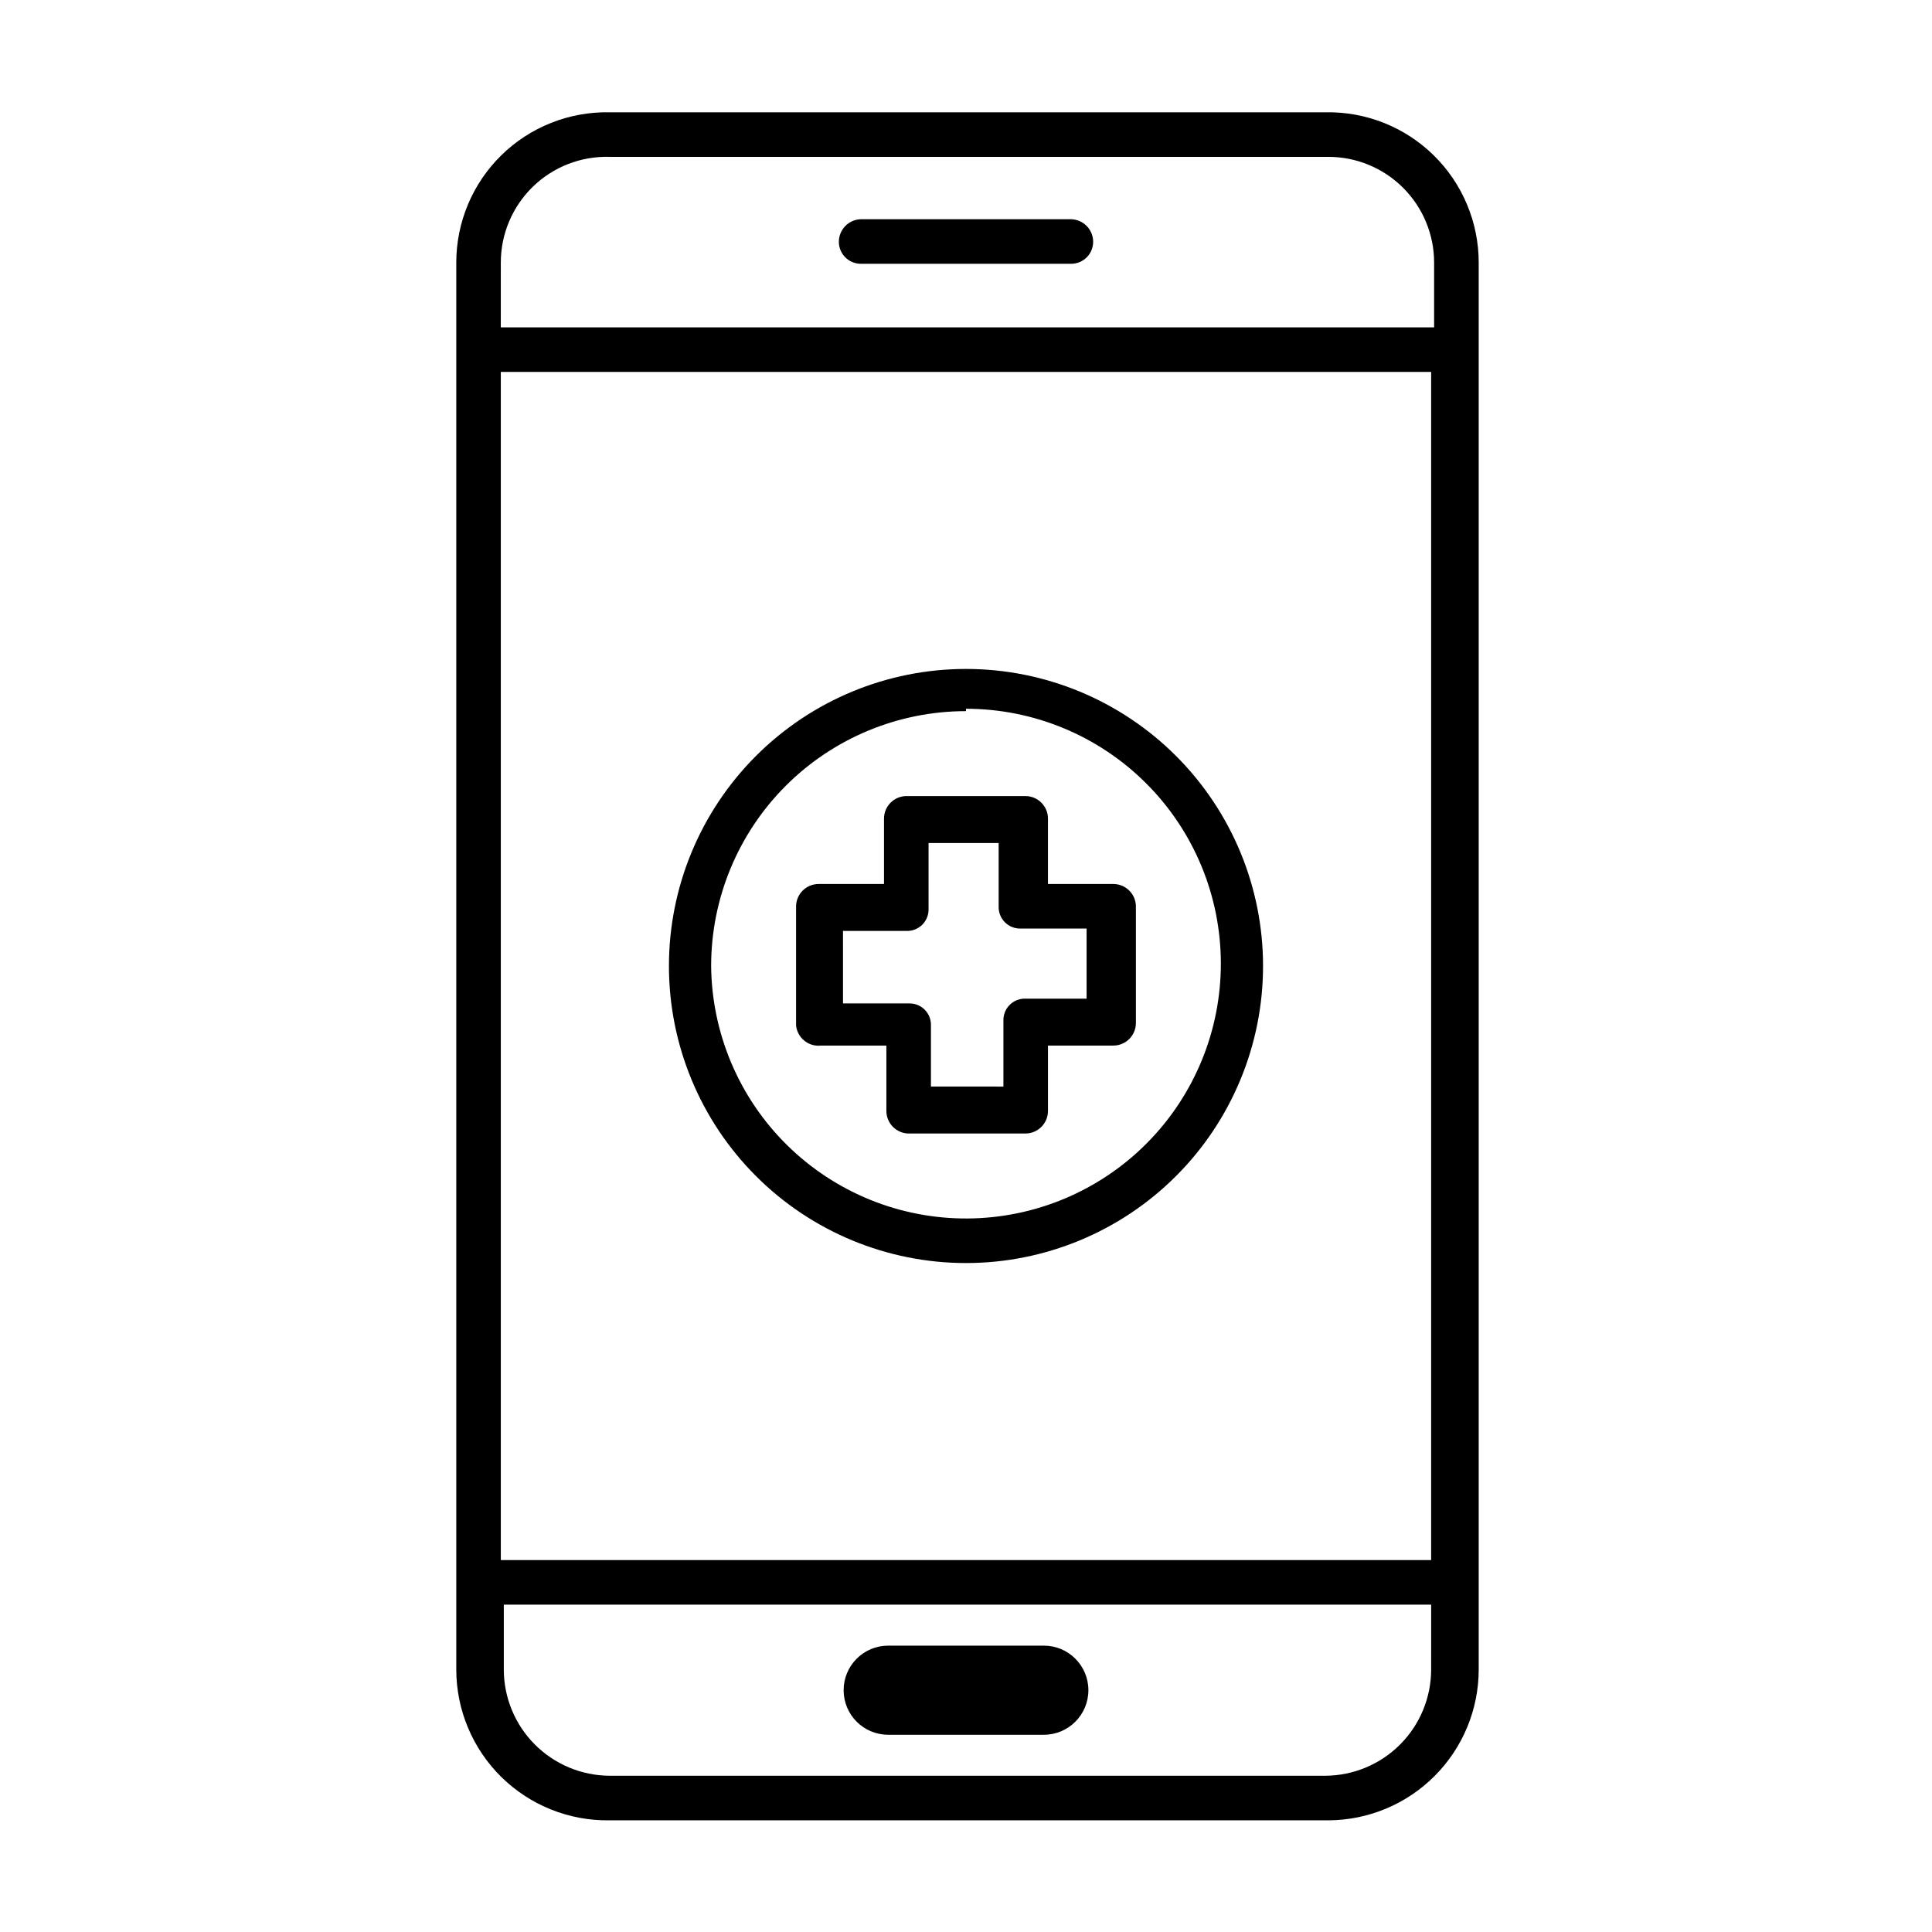
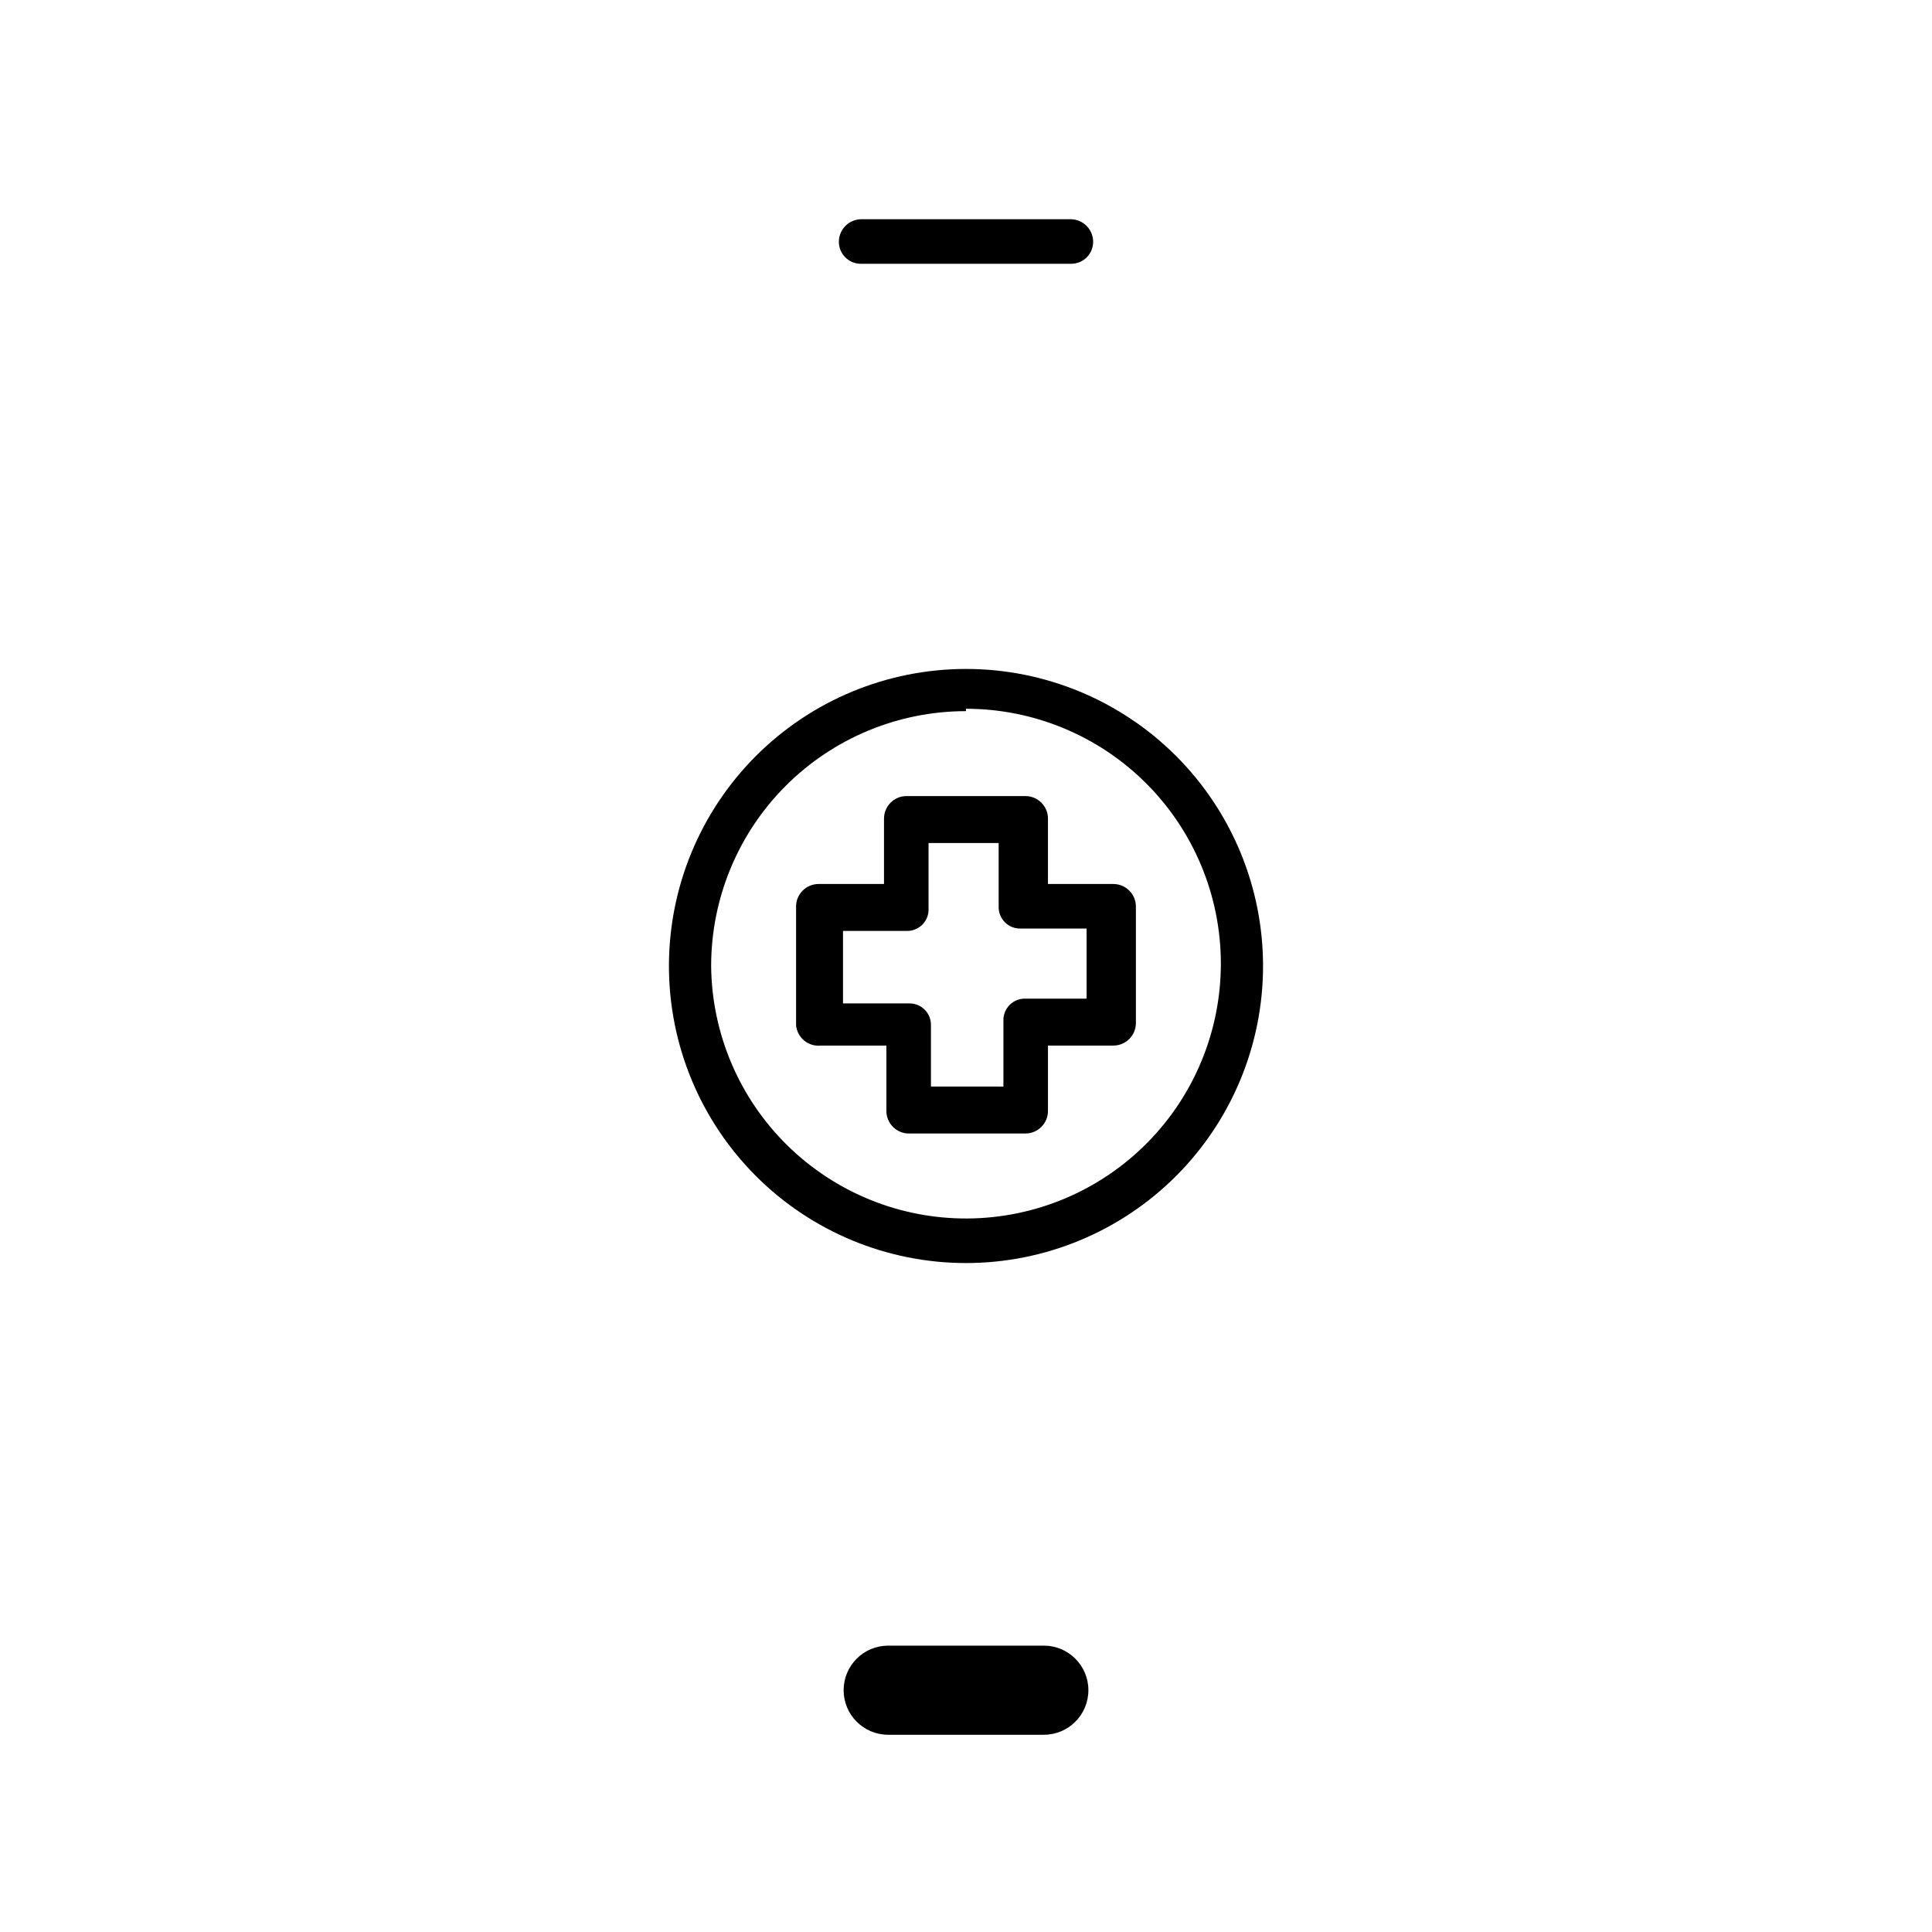
<svg xmlns="http://www.w3.org/2000/svg" fill="#000000" width="800px" height="800px" version="1.1" viewBox="144 144 512 512">
  <g>
    <path d="m379.38 603.73h41.25c6.519 0 11.805-5.285 11.805-11.809 0-6.519-5.285-11.809-11.805-11.809h-41.25c-6.523 0-11.809 5.289-11.809 11.809 0 6.523 5.285 11.809 11.809 11.809z" />
-     <path d="m495.25 173.76h-189.71c-10.699-0.211-21.035 3.891-28.676 11.383s-11.945 17.746-11.945 28.449v372.82c0 10.719 4.297 20.984 11.934 28.504 7.637 7.519 17.973 11.656 28.688 11.488h190.5c10.578-0.043 20.707-4.273 28.172-11.77 7.469-7.496 11.66-17.641 11.66-28.223v-372.82c0-10.703-4.305-20.957-11.945-28.449s-17.977-11.594-28.676-11.383zm-218.53 39.832c-0.004-7.57 3.059-14.82 8.484-20.102 5.426-5.277 12.758-8.137 20.328-7.922h190.5c7.43 0 14.559 2.949 19.812 8.207 5.258 5.254 8.211 12.383 8.211 19.816v17.16h-247.34zm246.55 28.969v314.88h-246.55v-314.88zm0 343.85v-0.004c0 7.449-2.945 14.594-8.199 19.875-5.25 5.281-12.379 8.266-19.824 8.309h-189.71c-7.449-0.043-14.574-3.027-19.828-8.309-5.25-5.281-8.199-12.426-8.195-19.875v-17.16h245.76z" />
    <path d="m427.87 202.1h-55.734c-3.242 0.082-5.828 2.738-5.828 5.981 0 3.219 2.609 5.824 5.828 5.824h55.734c1.543 0 3.023-0.613 4.117-1.703 1.094-1.094 1.707-2.574 1.707-4.121 0-3.242-2.582-5.898-5.824-5.981z" />
    <path d="m400 478.72c20.875 0 40.898-8.293 55.664-23.055 14.762-14.766 23.055-34.789 23.055-55.664 0-20.879-8.293-40.902-23.055-55.664-14.766-14.766-34.789-23.059-55.664-23.059-20.879 0-40.902 8.293-55.664 23.059-14.766 14.762-23.059 34.785-23.059 55.664 0 20.875 8.293 40.898 23.059 55.664 14.762 14.762 34.785 23.055 55.664 23.055zm0-146.89c17.875 0 35.023 7.086 47.684 19.707 12.66 12.625 19.797 29.75 19.855 47.625 0.055 17.879-6.981 35.047-19.562 47.746-12.582 12.699-29.688 19.891-47.562 20.004-17.875 0.109-35.066-6.871-47.805-19.414-12.738-12.539-19.984-29.621-20.152-47.496 0-17.914 7.117-35.094 19.781-47.762 12.668-12.664 29.848-19.781 47.762-19.781z" />
    <path d="m361.58 421.09h17.32v17.32c0 3.305 2.676 5.984 5.981 5.984h30.859c3.305 0 5.984-2.68 5.984-5.984v-17.32h17.32-0.004c3.305 0 5.984-2.676 5.984-5.981v-30.859c0-3.305-2.68-5.981-5.984-5.981h-17.32v-17.32h0.004c0-3.305-2.68-5.984-5.984-5.984h-31.488c-3.305 0-5.981 2.68-5.981 5.984v17.32h-17.32c-3.305 0-5.984 2.676-5.984 5.981v31.488c0.16 1.59 0.949 3.051 2.191 4.059 1.242 1.004 2.836 1.473 4.422 1.293zm5.824-30.387 16.848 0.004c1.559 0.043 3.066-0.559 4.168-1.66 1.102-1.102 1.703-2.609 1.656-4.168v-17.473h18.578v16.844c-0.043 1.559 0.559 3.066 1.66 4.168 1.102 1.102 2.609 1.703 4.168 1.656h17.477v18.578h-16.219c-1.559-0.043-3.066 0.559-4.168 1.66-1.102 1.102-1.699 2.609-1.656 4.168v17.477l-19.207-0.004v-16.215c0.043-1.559-0.559-3.066-1.66-4.168-1.102-1.102-2.609-1.699-4.168-1.656h-17.473z" />
  </g>
</svg>